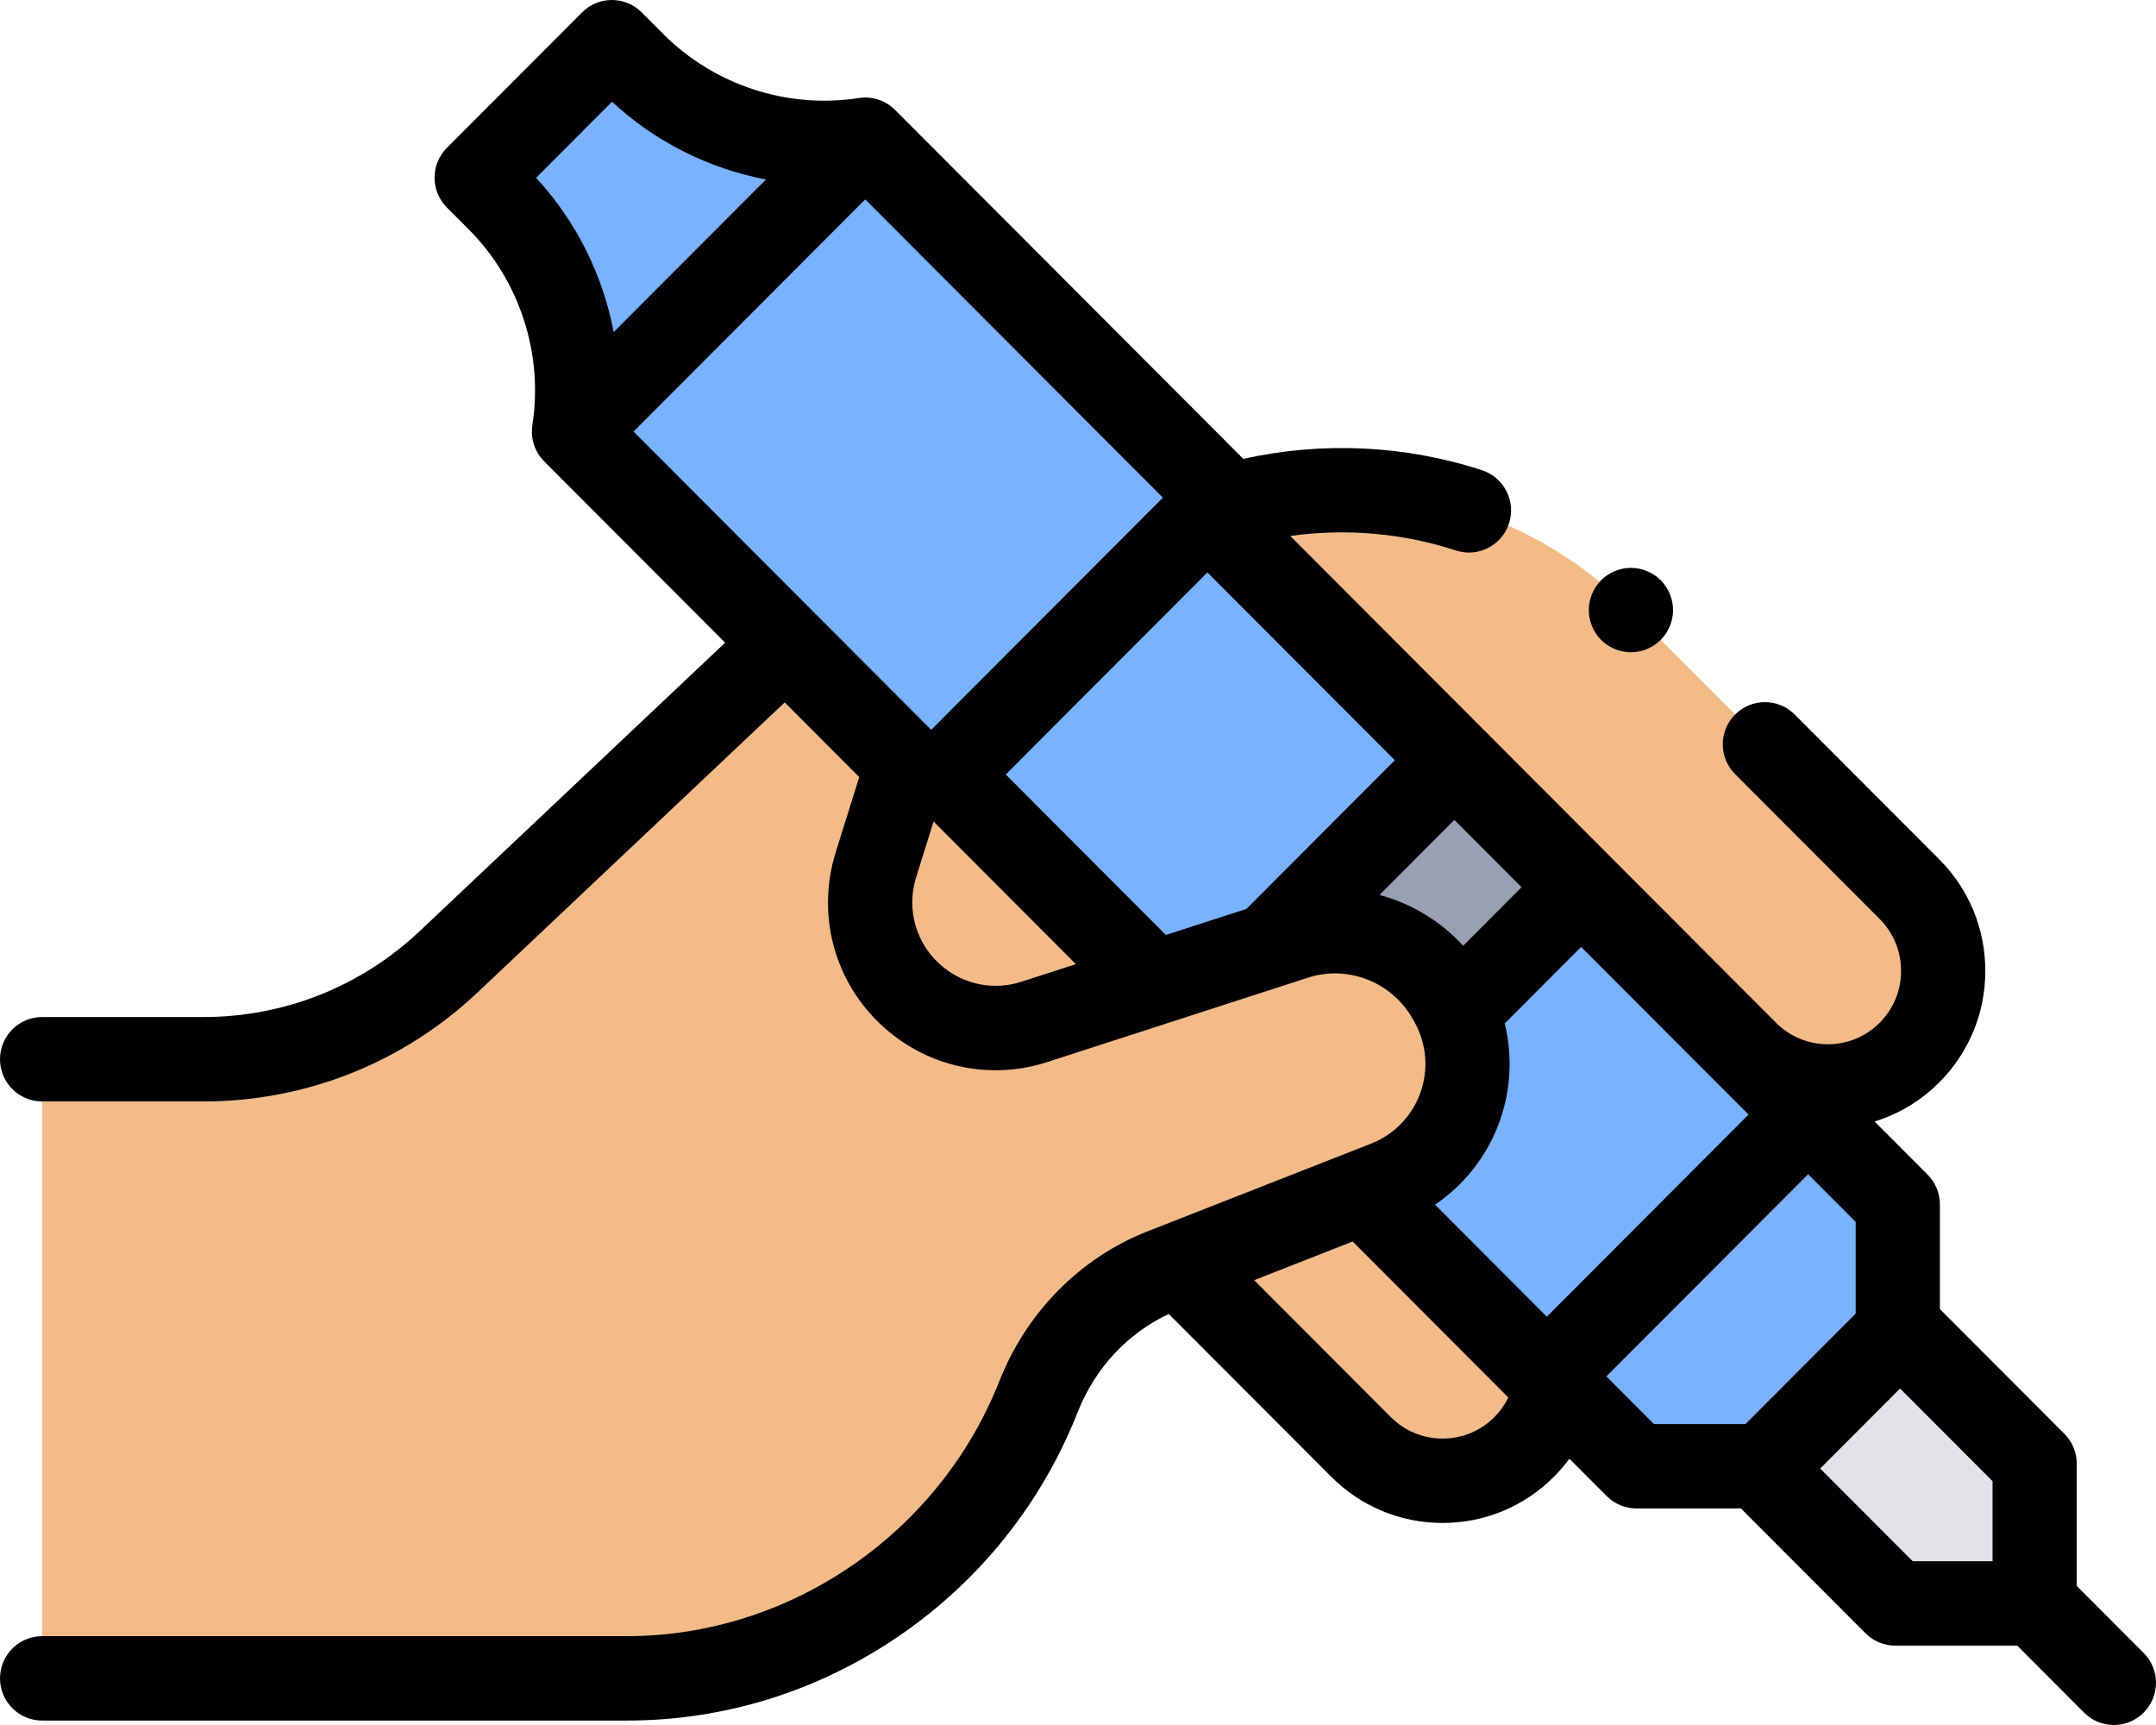
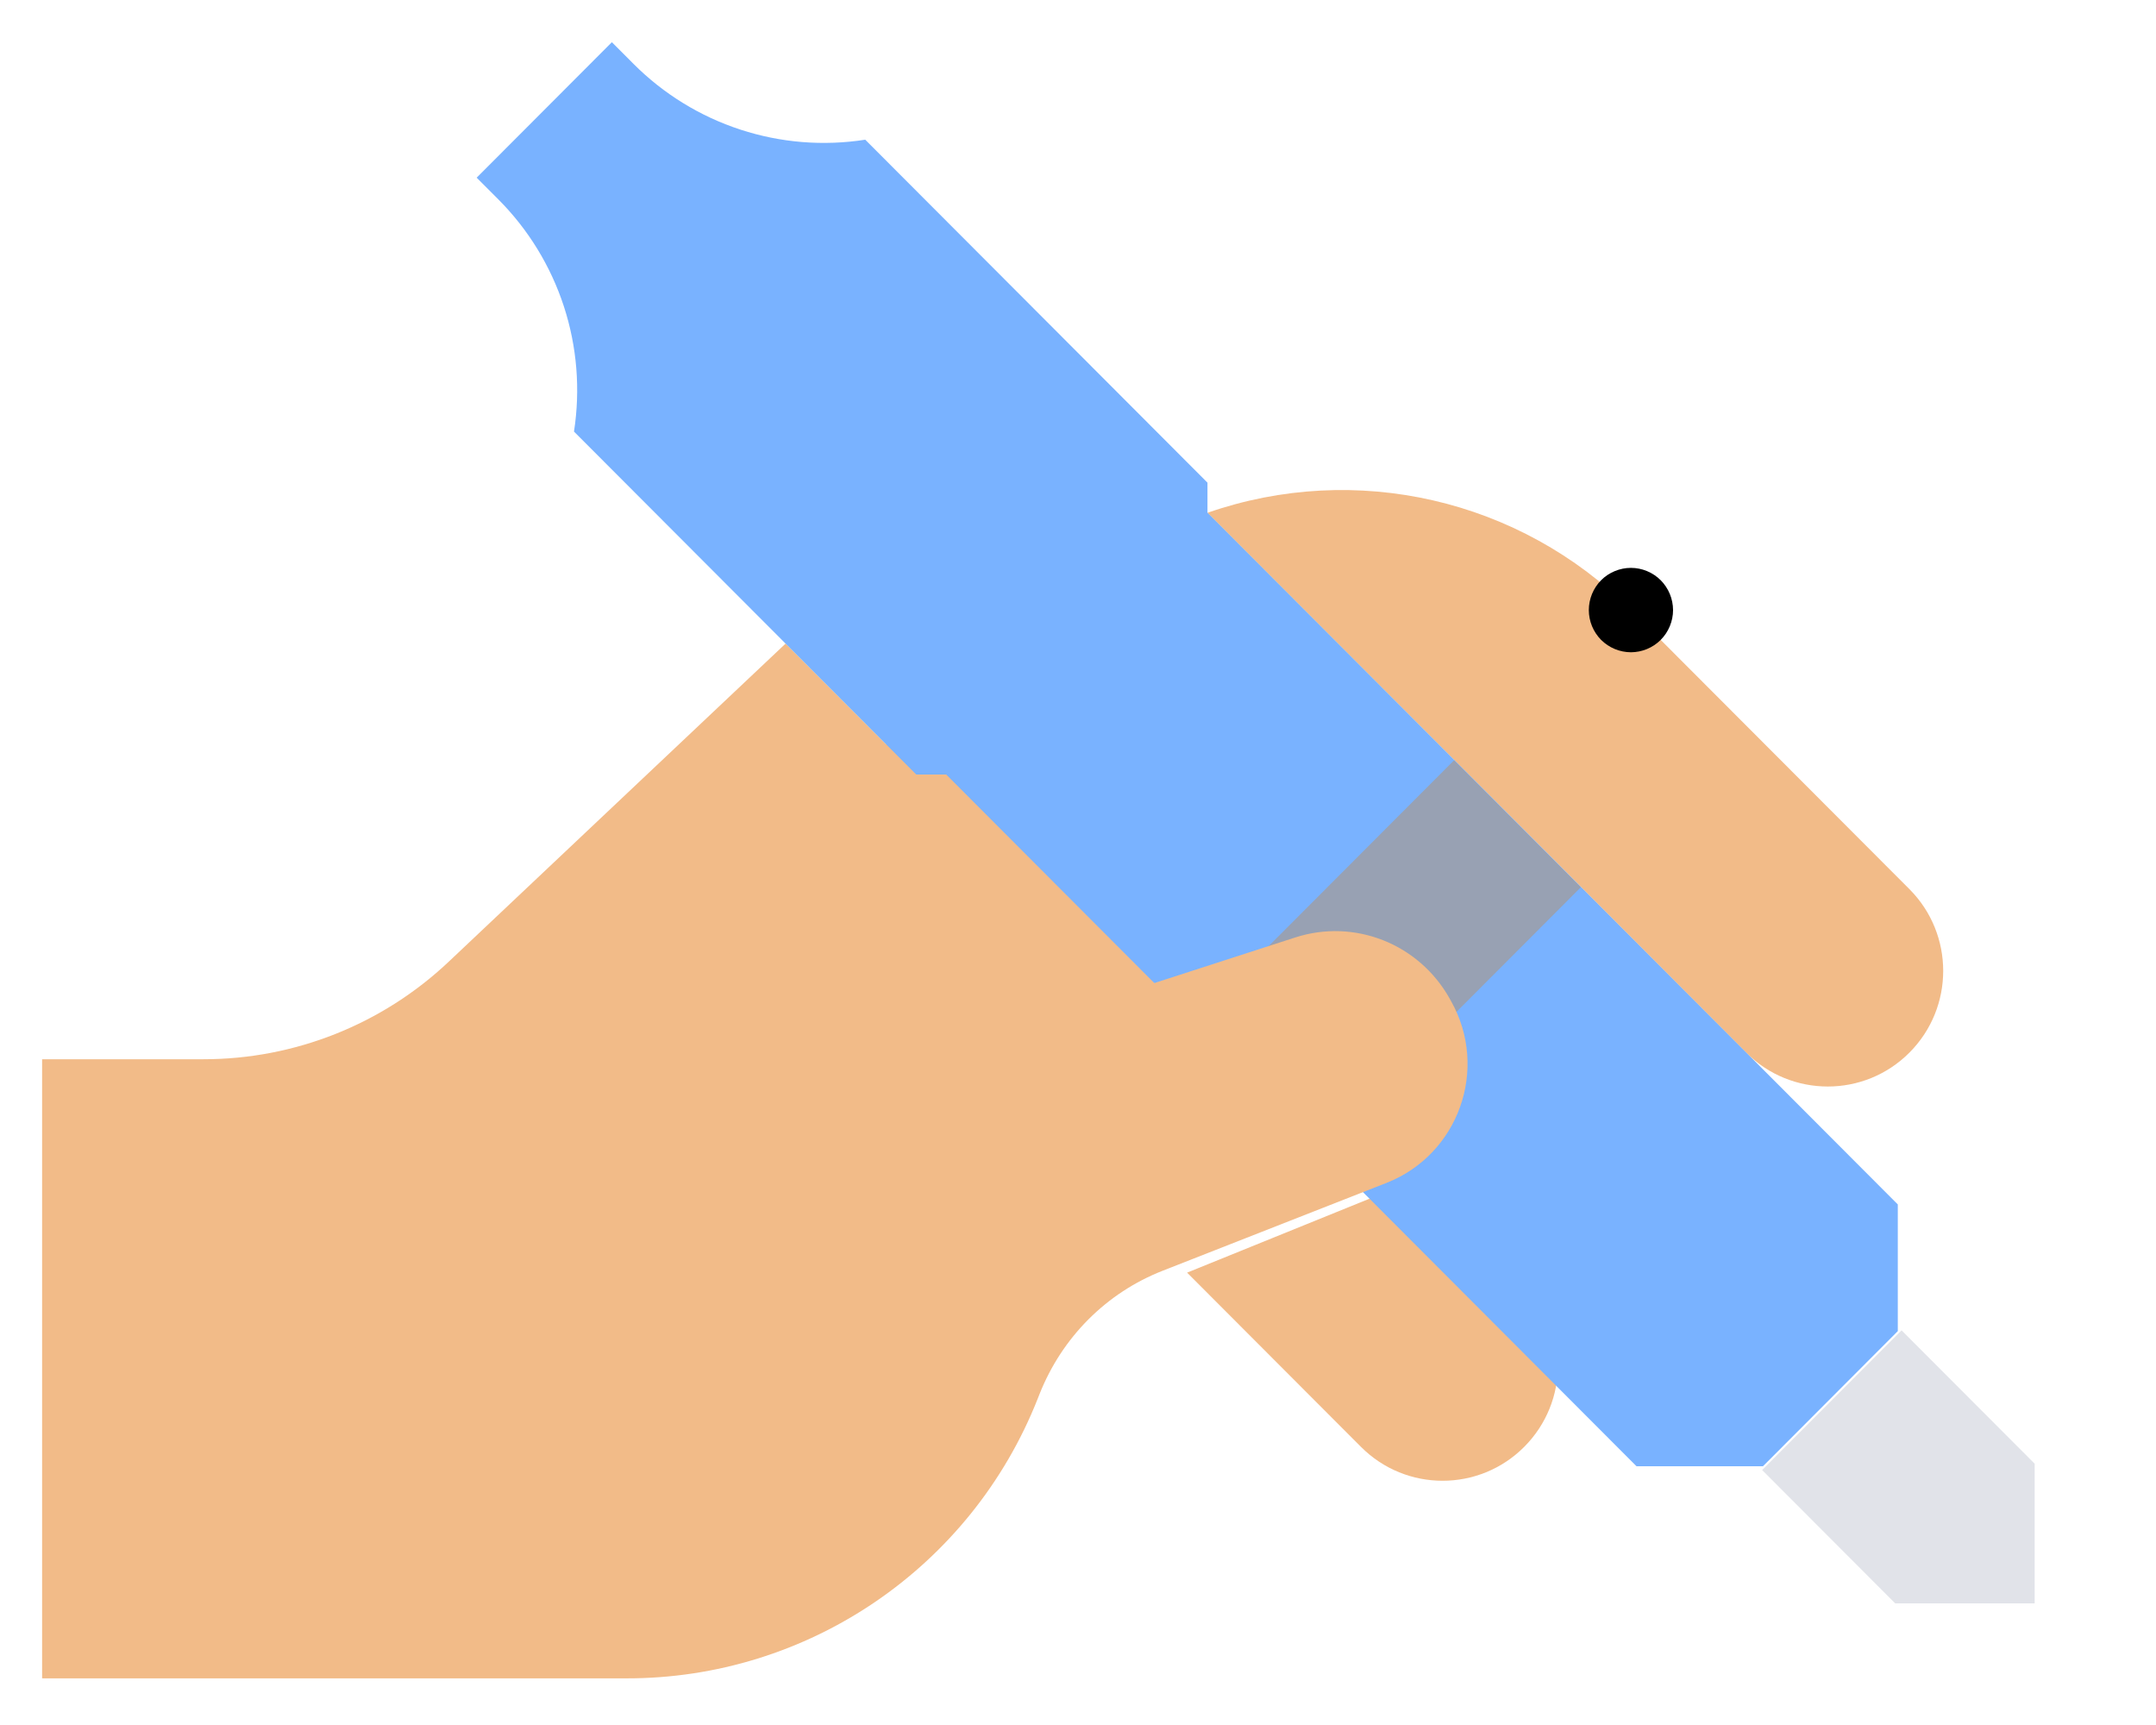
<svg xmlns="http://www.w3.org/2000/svg" width="100" height="80" viewBox="0 0 100 80" fill="none">
  <path d="M37.709 34.52H53.547V50.389H37.709V34.52ZM88.562 48.818C86.472 50.913 83.083 50.913 80.993 48.818L56.005 23.782C62.873 21.388 70.503 23.14 75.645 28.292L88.562 41.234C90.652 43.329 90.652 46.724 88.562 48.818ZM65.838 54.652L70.695 59.518C72.785 61.613 72.785 65.008 70.695 67.102C68.605 69.197 65.216 69.197 63.126 67.102L55.06 59.021L65.838 54.652Z" fill="#F2BB88" />
  <path d="M36.437 29.848L20.81 44.603C17.735 47.507 13.669 49.124 9.443 49.124H1.953V77.837L33.377 63.051L42.072 35.493L36.437 29.848Z" fill="#F2BB88" />
  <path d="M88.199 61.697L94.372 67.882V74.361H87.905L81.732 68.176L88.199 61.697Z" fill="#E1E3E9" />
  <path d="M40.132 6.479C38.19 6.782 36.206 6.621 34.338 6.01C32.471 5.399 30.773 4.355 29.384 2.963L28.38 1.957L22.109 8.24L23.113 9.246C24.502 10.638 25.544 12.339 26.154 14.21C26.764 16.081 26.924 18.07 26.623 20.015L42.496 35.919H43.886L75.905 68.001H81.769L88.024 61.733V55.858L56.005 23.776V22.384L40.132 6.479Z" fill="#79B2FF" />
  <path d="M55.33 47.397L67.447 35.256L73.325 41.146L61.208 53.287L55.33 47.397Z" fill="#98A1B3" />
  <path d="M1.953 77.837H29.032C37.459 77.858 45.04 72.706 48.137 64.853L48.208 64.673C49.256 62.015 51.322 59.953 53.932 58.931C57.392 57.575 60.852 56.217 64.311 54.858C67.651 53.545 69.065 49.58 67.312 46.443L67.241 46.316C65.814 43.764 62.822 42.587 60.074 43.477L47.975 47.393C46.958 47.722 45.871 47.764 44.833 47.516C43.794 47.267 42.844 46.737 42.085 45.984C41.327 45.23 40.79 44.282 40.534 43.244C40.277 42.205 40.31 41.116 40.63 40.095L42.072 35.494L1.953 77.837Z" fill="#F2BB88" />
-   <path d="M99.428 76.659L96.325 73.55V67.882C96.325 67.363 96.12 66.865 95.753 66.498L89.977 60.711V55.858C89.977 55.339 89.771 54.841 89.405 54.474L86.948 52.013C88.079 51.663 89.107 51.041 89.943 50.202C91.323 48.82 92.083 46.982 92.083 45.026C92.083 43.071 91.323 41.233 89.943 39.851L83.241 33.136C82.478 32.371 81.242 32.371 80.479 33.136C79.716 33.9 79.716 35.139 80.479 35.903L87.181 42.618C87.823 43.261 88.176 44.117 88.176 45.027C88.176 45.936 87.823 46.792 87.181 47.435C85.875 48.744 83.762 48.76 82.433 47.488L59.846 24.857C62.411 24.495 65.054 24.719 67.526 25.529C68.551 25.865 69.654 25.304 69.99 24.277C70.325 23.25 69.766 22.145 68.741 21.809C65.173 20.64 61.319 20.467 57.667 21.281L41.513 5.096C41.296 4.878 41.03 4.715 40.738 4.619C40.446 4.524 40.136 4.498 39.832 4.546C36.523 5.061 33.134 3.952 30.766 1.579L29.761 0.573C28.999 -0.191 27.762 -0.191 26.999 0.573L20.728 6.856C19.965 7.621 19.965 8.86 20.728 9.624L21.732 10.63C24.101 13.003 25.207 16.399 24.693 19.714C24.646 20.018 24.671 20.329 24.766 20.622C24.862 20.915 25.025 21.181 25.242 21.398L33.633 29.806L19.471 43.179C16.747 45.751 13.186 47.167 9.443 47.167H1.953C0.875 47.167 0 48.044 0 49.124C0 50.205 0.875 51.081 1.953 51.081H9.443C14.186 51.081 18.698 49.286 22.15 46.027L36.397 32.575L39.854 36.039L38.767 39.509C37.802 42.589 38.8 45.887 41.31 47.911C42.314 48.723 43.504 49.271 44.773 49.506C46.041 49.741 47.348 49.654 48.575 49.255L60.674 45.339C62.529 44.739 64.575 45.552 65.537 47.273L65.607 47.399C65.884 47.894 66.052 48.443 66.099 49.008C66.147 49.573 66.073 50.142 65.882 50.676C65.692 51.21 65.389 51.697 64.995 52.104C64.601 52.511 64.125 52.829 63.598 53.036C60.139 54.395 56.68 55.752 53.221 57.108C50.117 58.324 47.615 60.852 46.356 64.044C43.562 71.129 36.624 75.88 29.077 75.88H1.953C0.875 75.88 0 76.757 0 77.837C0 78.918 0.875 79.794 1.953 79.794H29.084C33.588 79.794 37.951 78.437 41.703 75.869C45.458 73.298 48.323 69.707 49.989 65.483C50.791 63.45 52.315 61.817 54.212 60.939L61.745 68.486C63.124 69.869 64.959 70.63 66.91 70.63C68.862 70.63 70.696 69.868 72.076 68.486C72.335 68.226 72.575 67.947 72.793 67.651L74.524 69.384C74.89 69.751 75.387 69.957 75.905 69.958H80.748L86.524 75.745C86.89 76.112 87.387 76.318 87.905 76.318H93.563L96.665 79.427C97.047 79.809 97.547 80 98.046 80C98.546 80 99.046 79.809 99.427 79.427C100.191 78.662 100.191 77.423 99.428 76.659ZM71.745 61.065L66.559 55.869C67.891 54.967 68.915 53.678 69.493 52.176C70.071 50.673 70.176 49.029 69.793 47.465L73.336 43.915L81.102 51.69L71.745 61.065ZM57.813 42.152L54.076 43.361L46.648 35.919L56.002 26.547L64.695 35.257L57.813 42.152ZM53.938 23.08L43.191 33.848L29.385 20.015L40.132 9.247L53.938 23.08ZM24.864 8.247L28.387 4.717C30.395 6.584 32.883 7.82 35.528 8.324L28.464 15.402C27.96 12.752 26.727 10.258 24.864 8.247ZM47.374 45.531C46.764 45.729 46.113 45.772 45.482 45.655C44.851 45.538 44.259 45.266 43.759 44.862C42.51 43.855 42.014 42.213 42.493 40.681L43.302 38.101L49.901 44.713L47.374 45.531ZM63.984 41.505L67.458 38.024L70.574 41.147L67.864 43.863C66.822 42.722 65.475 41.904 63.984 41.505ZM66.91 66.716C66.002 66.716 65.149 66.362 64.507 65.719L58.171 59.37C59.657 58.787 61.223 58.172 62.739 57.577L69.961 64.812C69.796 65.148 69.578 65.454 69.314 65.719C68.999 66.036 68.625 66.287 68.212 66.459C67.799 66.63 67.357 66.717 66.91 66.716ZM74.507 63.832L83.864 54.457L86.071 56.669V60.922L80.96 66.044H76.714L74.507 63.832ZM84.425 68.106L88.13 64.395L92.419 68.692V72.404H88.715L84.425 68.106Z" fill="black" />
  <path d="M75.646 30.25C75.128 30.248 74.632 30.043 74.264 29.677C73.899 29.309 73.694 28.812 73.693 28.293C73.693 27.777 73.901 27.272 74.264 26.908C74.627 26.544 75.131 26.336 75.646 26.336C76.16 26.336 76.662 26.544 77.026 26.908C77.392 27.276 77.598 27.774 77.6 28.293C77.6 28.808 77.391 29.313 77.026 29.677C76.659 30.042 76.164 30.248 75.646 30.25Z" fill="black" />
</svg>